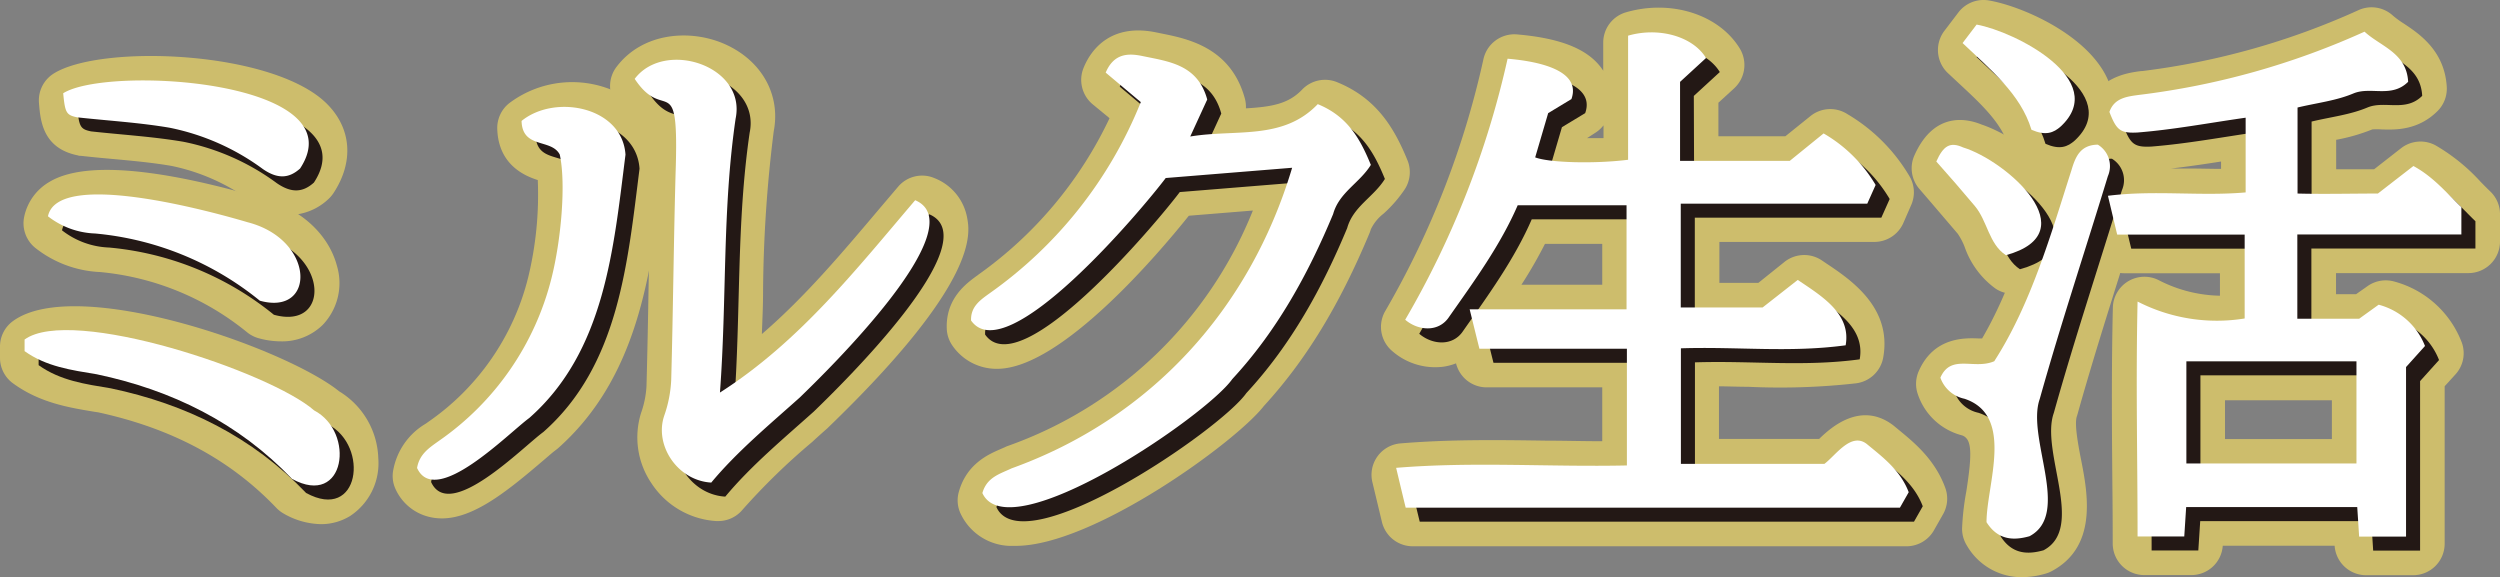
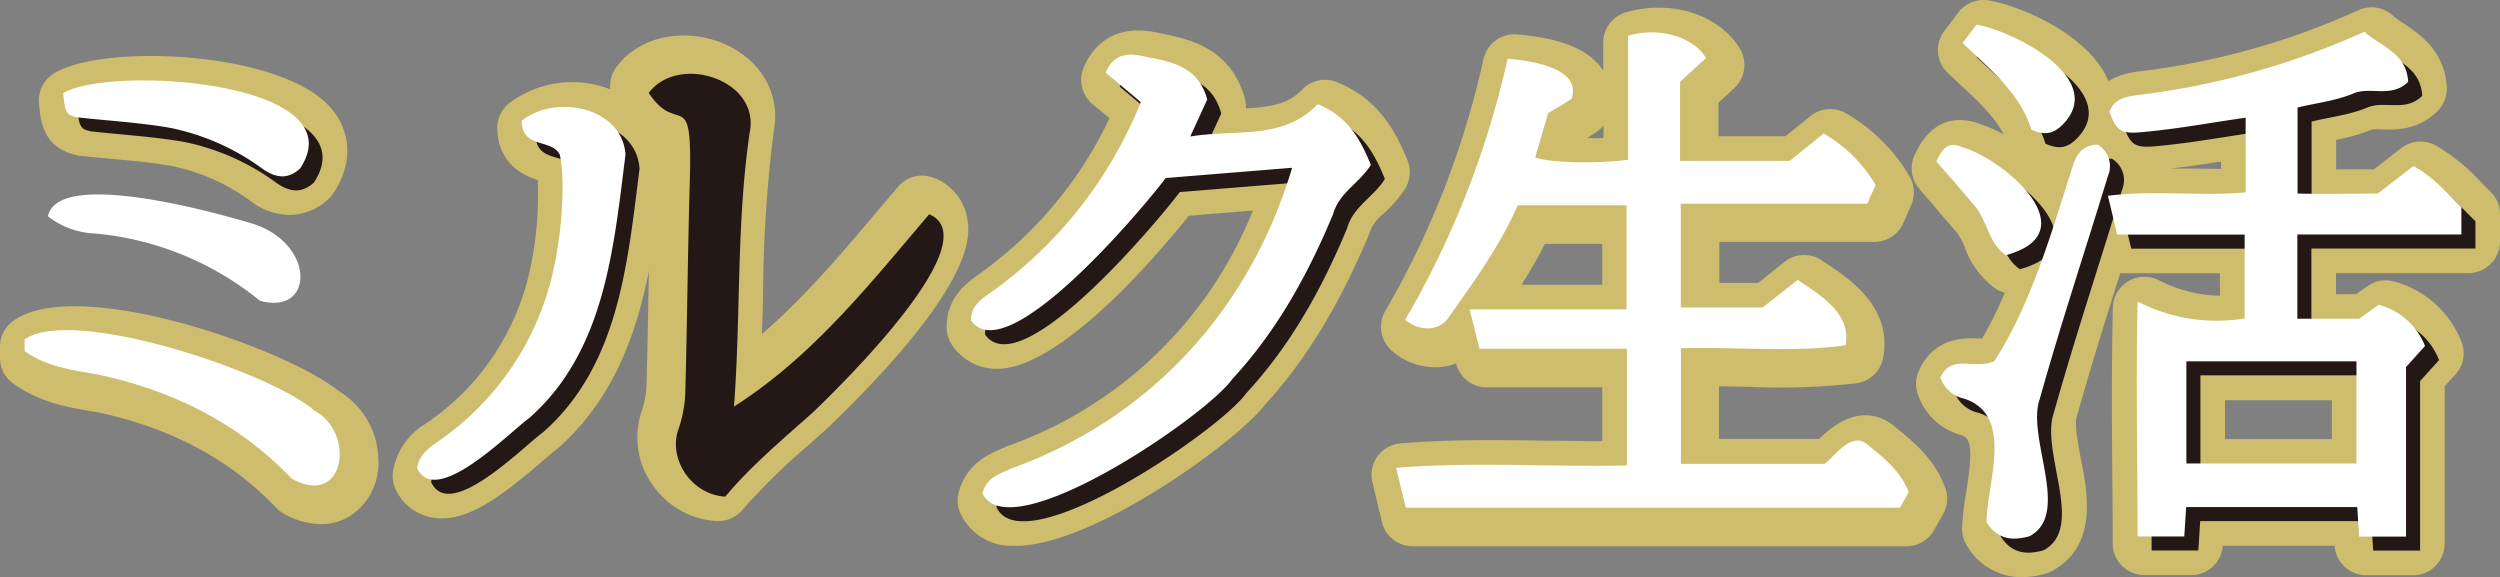
<svg xmlns="http://www.w3.org/2000/svg" id="レイヤー_1" data-name="レイヤー 1" viewBox="0 0 356 82.19">
  <rect x="0" y="0" width="356" height="82.19" fill="#808080" stroke="none" />
  <defs>
    <style>.cls-1{fill:#cdbd6c;}.cls-2{fill:#231815;}.cls-3{fill:#fff;}</style>
  </defs>
  <path class="cls-1" d="M343.62,81.91h-6.68a4.5,4.5,0,0,1-4.49-4.2H316.52A4.48,4.48,0,0,1,312,81.89h-6.65a4.5,4.5,0,0,1-4.5-4.48q0-4.3-.05-8.61c-.07-8-.13-16.33.07-25a4.5,4.5,0,0,1,6.52-3.91,19.76,19.76,0,0,0,8.73,2.22V38.91H302.49a4.49,4.49,0,0,1-4.38-3.46l-1.32-5.53a4.51,4.51,0,0,1,3.82-5.51c.74-.09,1.47-.16,2.2-.22-3.06-.62-4.52-2.73-5.63-5.65a4.44,4.44,0,0,1-.06-3c1.57-4.62,5.92-5.18,7.77-5.42l.15,0a105.69,105.69,0,0,0,30.82-8.68,4.49,4.49,0,0,1,4.92.81,13.64,13.64,0,0,0,1.56,1.13c2.17,1.44,5.78,3.85,6.08,9a4.51,4.51,0,0,1-1.33,3.45c-2.79,2.76-6,2.66-7.95,2.6a9.15,9.15,0,0,0-1.33,0,26.88,26.88,0,0,1-5.14,1.48V24.1h2.53l2.88,0,3.84-3a4.51,4.51,0,0,1,4.89-.41,27,27,0,0,1,6.43,5.2c.45.46.9.92,1.36,1.36a4.46,4.46,0,0,1,1.4,3.26v3.88a4.5,4.5,0,0,1-4.5,4.5H332.65v3h2.86l1.62-1.14a4.5,4.5,0,0,1,3.85-.65,14.26,14.26,0,0,1,9.58,8.68,4.47,4.47,0,0,1-.89,4.52L348.12,55V77.41A4.49,4.49,0,0,1,343.62,81.91ZM316.84,62.52h15.22V57H316.84Zm23.24-12.87a5,5,0,0,1,.33.47l.25-.28-.42-.3Zm-16-18.18a4.35,4.35,0,0,1,.33.42c.1-.15.21-.29.32-.43a3.91,3.91,0,0,1-.3-.41A4.87,4.87,0,0,1,324.07,31.47ZM309.14,24l2.81,0c1.48,0,2.92.05,4.33.05V23C314,23.36,311.57,23.72,309.14,24Z" />
  <path class="cls-1" d="M45.72,74.64a11,11,0,0,1-5.28-1.48,4.56,4.56,0,0,1-1.1-.85C32.73,65.39,24.43,61,14,58.72l-.47-.07c-3.66-.6-7.82-1.28-11.59-4A4.49,4.49,0,0,1,0,51V49.35a4.48,4.48,0,0,1,1.85-3.63c9.06-6.6,38.8,3.84,46.44,10a11.56,11.56,0,0,1,5.58,9.55,9,9,0,0,1-4,8.2A7.9,7.9,0,0,1,45.72,74.64Zm-4.8-13.09q2,1.64,3.87,3.47a2.4,2.4,0,0,0-1.15-1.59,4.53,4.53,0,0,1-.89-.61A12.68,12.68,0,0,0,40.92,61.55Z" />
  <path class="cls-1" d="M271.53,77.79H201.17a4.51,4.51,0,0,1-4.38-3.45l-1.36-5.67a4.49,4.49,0,0,1,4-5.53c7.1-.59,14.08-.49,20.83-.39,2.59,0,5.24.08,7.9.08V55.16H211.71a4.49,4.49,0,0,1-4.37-3.42v0a8,8,0,0,1-1.89.49,9.3,9.3,0,0,1-7.29-2.32,4.5,4.5,0,0,1-.91-5.6,124.8,124.8,0,0,0,14-35.92,4.51,4.51,0,0,1,4.78-3.49c6.45.56,10.35,2.2,12.27,5.17v-4a4.49,4.49,0,0,1,3.25-4.32c6.42-1.86,13.23.31,16.19,5.15a4.51,4.51,0,0,1-.79,5.67l-2.25,2.06v4.77h9.54l3.58-2.88a4.5,4.5,0,0,1,5.25-.27,25,25,0,0,1,8.93,9,4.49,4.49,0,0,1,.13,4L271,31.84a4.52,4.52,0,0,1-4.09,2.61H244.84v5.83h5.55l3.74-3a4.51,4.51,0,0,1,5.3-.2l.56.38c3.54,2.36,9.46,6.31,8.18,13.45a4.51,4.51,0,0,1-3.83,3.67,97,97,0,0,1-15.38.5c-1.37,0-2.77-.06-4.18-.07v7.49h14.27c1.6-1.56,5.84-5.41,10.46-2l.18.14.53.44c2.36,1.93,5.3,4.33,6.78,8.37a4.48,4.48,0,0,1-.31,3.78l-1.25,2.2A4.5,4.5,0,0,1,271.53,77.79ZM236.19,47.85a3.18,3.18,0,0,1,.27.37,3.9,3.9,0,0,1,.42-.56c-.11-.13-.2-.26-.3-.4A3.76,3.76,0,0,1,236.19,47.85Zm-19.54-7.3h11.51V34.73H220A65.24,65.24,0,0,1,216.65,40.55Zm19.23-13.46a3.74,3.74,0,0,1,.53.66A5.15,5.15,0,0,1,237,27a4.41,4.41,0,0,1-.47-.58A4.43,4.43,0,0,1,235.88,27.09Zm-20.17-1.42-.12.35.28-.1C215.81,25.84,215.76,25.75,215.71,25.67Zm10.29-6c.75,0,1.53,0,2.34,0V17.85a4.63,4.63,0,0,1-1.23,1.1Z" />
  <path class="cls-1" d="M144.66,77.73c-.34,0-.66,0-1,0a8,8,0,0,1-6.88-4.61,4.45,4.45,0,0,1-.24-3.09c1.12-4,4.26-5.35,5.94-6.08l.64-.28a2.83,2.83,0,0,1,.4-.17,58.69,58.69,0,0,0,34.89-33.52l-9.12.74C165.07,36,151.11,52.51,142,52.52h-.13a7.61,7.61,0,0,1-6.24-3.3,4.47,4.47,0,0,1-.81-2.42c-.16-4.32,2.8-6.46,4.4-7.61l.14-.11A57.31,57.31,0,0,0,158,16.83l-2.43-2a4.52,4.52,0,0,1-1.25-5.21c1-2.45,3.78-6.37,10.35-5l.83.17c3.67.74,9.8,2,11.77,9.25a4.67,4.67,0,0,1,.15,1.39c3.71-.22,6.06-.64,8-2.67a4.52,4.52,0,0,1,5-1.05c5.74,2.34,8.2,6.72,10,11.1a4.5,4.5,0,0,1-.34,4.08A18.67,18.67,0,0,1,197,30.44a6.13,6.13,0,0,0-1.79,2.21,5.34,5.34,0,0,1-.18.52c-4.29,10.29-9.08,18.13-15.06,24.65C176,62.94,155.63,77.73,144.66,77.73Zm43.61-55.92.22.26a4.48,4.48,0,0,1,1,3.14c.41-.44.83-.84,1.21-1.22.08-.08.16-.15.23-.23a8.77,8.77,0,0,0-1.83-2.46ZM166,20.9l-.6,1.24a4.5,4.5,0,0,1,.82-.22A4.42,4.42,0,0,1,166,20.9ZM167.91,15a1.36,1.36,0,0,1,0,.2l.06-.12Z" />
  <path class="cls-1" d="M102.28,74.2H102a11.92,11.92,0,0,1-9.19-5.32,11.64,11.64,0,0,1-1.51-10.11A13.55,13.55,0,0,0,92.06,55c.13-4.75.22-9.5.3-14.26.09-4.94.18-10,.33-15.09.12-3.5.09-5.4,0-6.43a11.06,11.06,0,0,1-5.07-4.49,4.5,4.5,0,0,1,.16-5.19c3.77-5,10.66-5.42,15.52-3.22,5.2,2.35,7.88,7.2,6.88,12.37a192.11,192.11,0,0,0-1.52,22.94c0,2-.1,3.93-.17,5.94,6.1-5.25,11.34-11.45,16.8-17.92l2.6-3.06a4.48,4.48,0,0,1,5.19-1.22A7.51,7.51,0,0,1,137.72,31c.42,2.27,1.69,9.15-19.73,29.82l-.12.12c-.73.65-1.48,1.31-2.22,2a93.69,93.69,0,0,0-9.92,9.65A4.49,4.49,0,0,1,102.28,74.2Zm-2-14.15c-.14.52-.3,1-.48,1.57a2.6,2.6,0,0,0,.44,2.21,3.5,3.5,0,0,0,.59.67c1-1.08,2-2.12,3.11-3.14a4.53,4.53,0,0,1-2.77-.61A4.74,4.74,0,0,1,100.32,60.05ZM94.1,19.68h0Z" />
  <path class="cls-1" d="M62.92,73.82a7.72,7.72,0,0,1-1.65-.18,7.07,7.07,0,0,1-5-4.12A4.4,4.4,0,0,1,56,66.94a9.7,9.7,0,0,1,4.63-6.61l.32-.23A35.31,35.31,0,0,0,75.21,39.51a49.85,49.85,0,0,0,1.37-13.87c-1.76-.56-5.62-2.11-5.77-7.3a4.51,4.51,0,0,1,1.67-3.62,14.89,14.89,0,0,1,15-1.76,11.3,11.3,0,0,1,7.12,9.76,4.22,4.22,0,0,1,0,.87l-.29,2.28c-1.63,13.08-3.47,27.9-14.89,38l-.36.28c-.4.29-1.19,1-2,1.68C71.94,70.2,67.32,73.82,62.92,73.82ZM85.16,22.11c.12.59.22,1.22.3,1.88l.12-1A2.09,2.09,0,0,0,85.16,22.11Z" />
  <path class="cls-1" d="M287.87,82.19a9,9,0,0,1-7.79-4.51,4.51,4.51,0,0,1-.68-2.39A36.66,36.66,0,0,1,280,70c.89-5.67.76-7.49-.59-8a9,9,0,0,1-6.3-5.83,4.48,4.48,0,0,1,.12-3.32c2.17-4.94,6.68-4.73,8.6-4.65l.42,0c3.75-6.41,6.17-14.06,8.52-21.49.32-1,.63-2,.95-3,1.34-4.35,4-6.6,8-6.65a4.65,4.65,0,0,1,2.66.83,8,8,0,0,1,3.11,9.51c-1.1,3.61-2.24,7.25-3.38,10.89-2.13,6.78-4.34,13.78-6.27,20.69l-.09.29c-.38,1.08.17,4,.57,6.07,1,5,2.38,12.51-4.17,16a4.49,4.49,0,0,1-.88.35A12.27,12.27,0,0,1,287.87,82.19Zm-1-25.75a3.22,3.22,0,0,1,.24.28,2.41,2.41,0,0,1,.08-.25l.06-.22ZM285,52.34h0Z" />
-   <path class="cls-1" d="M40,48.61a12,12,0,0,1-3.18-.45,4.52,4.52,0,0,1-1.63-.84,38.76,38.76,0,0,0-20.93-8.58,16,16,0,0,1-9.08-3.32,4.51,4.51,0,0,1-1.74-4.53,7.52,7.52,0,0,1,3.62-5c6.1-3.66,19.9-.72,30.44,2.4,5.23,1.38,9.23,5,10.45,9.46a8.62,8.62,0,0,1-2,8.52A8.25,8.25,0,0,1,40,48.61Z" />
  <path class="cls-1" d="M41.21,30.61a9.34,9.34,0,0,1-5.34-1.84,28.77,28.77,0,0,0-11.48-5.15c-2.75-.47-5.56-.73-8.54-1-1.45-.13-2.9-.27-4.34-.43-.14,0-.27,0-.41-.06-5-1-5.35-4.91-5.55-7.47a4.5,4.5,0,0,1,2.07-4.17c6.71-4.25,31.43-3.32,39,4.36,3.45,3.5,3.77,8.22.88,12.63a4.64,4.64,0,0,1-.76.89A8.22,8.22,0,0,1,41.21,30.61Z" />
  <path class="cls-1" d="M292.25,24.46a9.46,9.46,0,0,1-3.77-.86A4.53,4.53,0,0,1,286,20.78c-1-3.26-3.76-5.85-7-8.86l-1.65-1.54a4.52,4.52,0,0,1-.46-6l2-2.63A4.5,4.5,0,0,1,283.25.07c5,.87,15.24,5.41,17.33,12.43.6,2,1,6-3,9.78A7.75,7.75,0,0,1,292.25,24.46Z" />
  <path class="cls-1" d="M286.64,41.84a4.47,4.47,0,0,1-2.47-.74,12.32,12.32,0,0,1-4.39-5.9,9,9,0,0,0-1-1.92l-3.89-4.55-1.59-1.85a4.49,4.49,0,0,1-.68-4.77c2.79-6.23,7.41-5.25,9.52-4.39,5.22,1.75,14.15,8.18,14,15.22-.05,2.42-1.19,6.78-8.34,8.74A4.38,4.38,0,0,1,286.64,41.84Z" />
  <path class="cls-2" d="M352.5,35.39H329.14v12h8.8l2.78-2a9.75,9.75,0,0,1,6.6,5.88l-2.7,3V78.41h-6.68c-.08-1.32-.17-2.67-.27-4.2H313.31c-.09,1.4-.17,2.66-.27,4.18h-6.65c0-10.93-.26-21.83,0-33.45a24.7,24.7,0,0,0,15.25,2.41V35.41H303.49c-.45-1.86-.84-3.52-1.32-5.53,6.69-.84,13.12.09,19.61-.48V18.76c-5.27.75-10.18,1.69-15.4,2.11-2.47.13-3-.35-4-2.93.69-2,2.53-2.2,4.25-2.43a110.16,110.16,0,0,0,32.08-9c2.26,2.1,6,3,6.21,7.14-2.37,2.36-5.32.62-7.8,1.66s-5.15,1.33-7.95,2V29.56c3.78.1,7.6,0,11.44,0l5.06-3.92c2.85,1.54,4.72,3.84,6.83,5.86ZM337.56,68V53.45H313.34V68Z" />
-   <path class="cls-2" d="M5.5,50.35c6.67-4.86,35,4.62,41.23,10.09,5.9,3.09,4.48,13.91-3.14,9.76-7.64-8-17.12-12.65-27.8-14.9C12.16,54.7,8.59,54.21,5.5,52Z" />
-   <path class="cls-2" d="M241.24,24.91h15.62L261.68,21a20.53,20.53,0,0,1,7.41,7.34L267.9,31H241.34V45.78H253l5-3.92c3.44,2.32,7.62,4.82,6.82,9.31-8,1.08-15.39.17-23.46.43V68.05H261.8c1.56-1.15,3.76-4.54,6-2.85,2.33,1.92,4.81,3.76,6,6.89l-1.25,2.2H202.17c-.45-1.84-.86-3.57-1.36-5.67,11.07-.91,21.77-.1,32.86-.34V51.66h-21c-.47-1.87-.87-3.51-1.39-5.61h22.34V31.23h-15.5c-2.47,5.7-6.2,10.81-9.76,15.88-1.47,2.26-4.42,2-6.26.42a129.34,129.34,0,0,0,14.54-37.17c2.88.25,10.71,1.19,9.09,5.75l-3.31,2-1.85,6.3c2,.77,8.48.94,13.23.34V7.08c4.34-1.26,9.21.08,11.1,3.18l-3.7,3.4Z" />
  <path class="cls-2" d="M141.89,72.21c.64-2.27,2.52-2.73,4.17-3.52C165.88,61.55,180,46,186,25.89l-18,1.46c-3.3,4.38-22.68,27.49-27.72,20.29-.07-2,1.33-2.93,2.69-3.91a61.18,61.18,0,0,0,21.48-27.19l-5-4.2c1.19-2.81,3.29-2.77,5.28-2.35,3.74.78,7.83,1.21,9.18,6.18l-2.42,5.27c6.47-1.08,13.19.59,18.16-4.61,4.21,1.72,6,4.84,7.56,8.65-1.6,2.59-4.52,3.92-5.37,7-3.57,8.57-8,16.63-14.36,23.5C173.81,61.22,145.64,80.44,141.89,72.21Z" />
  <path class="cls-2" d="M92.38,13.23c4.25-5.65,15.94-1.88,14.37,5.67-1.91,13.13-1.23,25.57-2.23,39,11.26-7.19,19.3-17.41,27.8-27.39,8.63,3.68-12.64,24.43-16.45,28.11-4.29,3.84-8.94,7.71-12.59,12.1-4.8-.28-8.12-5.3-6.7-9.51a17.79,17.79,0,0,0,1-5.09c.27-9.78.35-19.57.62-29.34C98.72,11.37,96.72,19.78,92.38,13.23Z" />
  <path class="cls-2" d="M61.39,68.64c.33-2,1.8-2.92,3.14-3.88a40,40,0,0,0,16-23.14c1.36-5.38,2.09-13.41,1.18-17.61-1.2-2.32-5.33-.77-5.44-4.79,4.78-3.89,14.35-2,14.8,4.8-1.7,13.41-2.93,28-13.7,37.5C74.41,63.68,64,74.38,61.39,68.64Z" />
  <path class="cls-2" d="M300.73,22.6a3.57,3.57,0,0,1,1.43,4.49c-3.22,10.58-6.72,21.08-9.7,31.72C290.51,64.33,297,75.19,291,78.36c-2.14.6-4.45.65-6.12-2,0-5.38,4.05-15.2-3.15-17.58a4.64,4.64,0,0,1-3.42-3c1.51-3.44,4.78-1.09,7.67-2.34,5.22-8.1,8.05-18,11-27.22C297.55,24.29,298.26,22.63,300.73,22.6Z" />
-   <path class="cls-2" d="M8.83,32.8c1.39-6.76,23.51-.61,28.44.85C46.94,36.14,47,47.05,39,44.82a43.33,43.33,0,0,0-23.45-9.57A11.57,11.57,0,0,1,8.83,32.8Z" />
  <path class="cls-2" d="M11,15.28c6.34-4,41.94-1.83,33.7,10.72-1.57,1.41-3.19,1.53-5.3.07a33.46,33.46,0,0,0-13.27-5.88c-4.34-.74-8.79-1-13.16-1.48C11.44,18.39,11.26,18.06,11,15.28Z" />
  <path class="cls-2" d="M291.28,20.48c-1.54-5.1-5.84-8.56-9.81-12.35l2-2.63c5.52,1,19,7.93,12,14.49C294.42,20.93,293.31,21.36,291.28,20.48Z" />
  <path class="cls-2" d="M287.64,38.34c-2.44-1.6-2.61-4.84-4.42-7S279.52,27,277.73,25c1-2.23,1.94-2.86,3.83-2C287.71,24.88,299.37,35.12,287.64,38.34Z" />
  <path class="cls-3" d="M350.5,33.39H327.14v12h8.8l2.78-2a9.75,9.75,0,0,1,6.6,5.88l-2.7,3V76.41h-6.68c-.08-1.32-.17-2.67-.27-4.2H311.31c-.09,1.4-.17,2.66-.27,4.18h-6.65c0-10.93-.26-21.83,0-33.45a24.7,24.7,0,0,0,15.25,2.41V33.41H301.49c-.45-1.86-.84-3.52-1.32-5.53,6.69-.84,13.12.09,19.61-.48V16.76c-5.27.75-10.18,1.69-15.4,2.11-2.47.13-3-.35-4-2.93.69-2,2.53-2.2,4.25-2.43a110.16,110.16,0,0,0,32.08-9c2.26,2.1,6,3,6.21,7.14-2.37,2.36-5.32.62-7.8,1.66s-5.15,1.33-7.95,2V27.56c3.78.1,7.6,0,11.44,0l5.06-3.92c2.85,1.54,4.72,3.84,6.83,5.86ZM335.56,66V51.45H311.34V66Z" />
  <path class="cls-3" d="M3.5,48.35c6.67-4.86,35,4.62,41.23,10.09,5.9,3.09,4.48,13.91-3.14,9.76-7.64-8-17.12-12.65-27.8-14.9C10.16,52.7,6.59,52.21,3.5,50Z" />
  <path class="cls-3" d="M239.24,22.91h15.62L259.68,19a20.53,20.53,0,0,1,7.41,7.34L265.9,29H239.34V43.78H251l5-3.92c3.44,2.32,7.62,4.82,6.82,9.31-8,1.08-15.39.17-23.46.43V66.05H259.8c1.56-1.15,3.76-4.54,6-2.85,2.33,1.92,4.81,3.76,6,6.89l-1.25,2.2H200.17c-.45-1.84-.86-3.57-1.36-5.67,11.07-.91,21.77-.1,32.86-.34V49.66h-21c-.47-1.87-.87-3.51-1.39-5.61h22.34V29.23h-15.5c-2.47,5.7-6.2,10.81-9.76,15.88-1.47,2.26-4.42,2-6.26.42A129.34,129.34,0,0,0,214.68,8.36c2.88.25,10.71,1.19,9.09,5.75l-3.31,2-1.85,6.3c2,.77,8.48.94,13.23.34V5.08c4.34-1.26,9.21.08,11.1,3.18l-3.7,3.4Z" />
  <path class="cls-3" d="M139.89,70.21c.64-2.27,2.52-2.73,4.17-3.52C163.88,59.55,178,44,184,23.89l-18,1.46c-3.3,4.38-22.68,27.49-27.72,20.29-.07-2,1.33-2.93,2.69-3.91a61.18,61.18,0,0,0,21.48-27.19l-5-4.2c1.19-2.81,3.29-2.77,5.28-2.35,3.74.78,7.83,1.21,9.18,6.18l-2.42,5.27c6.47-1.08,13.19.59,18.16-4.61,4.21,1.72,6,4.84,7.56,8.65-1.6,2.59-4.52,3.92-5.37,7-3.57,8.57-8,16.63-14.36,23.5C171.81,59.22,143.64,78.44,139.89,70.21Z" />
-   <path class="cls-3" d="M90.38,11.23c4.25-5.65,15.94-1.88,14.37,5.67-1.91,13.13-1.23,25.57-2.23,39,11.26-7.19,19.3-17.41,27.8-27.39,8.63,3.68-12.64,24.43-16.45,28.11-4.29,3.84-8.94,7.71-12.59,12.1-4.8-.28-8.12-5.3-6.7-9.51a17.79,17.79,0,0,0,1-5.09c.27-9.78.35-19.57.62-29.34C96.72,9.37,94.72,17.78,90.38,11.23Z" />
  <path class="cls-3" d="M59.39,66.64c.33-2,1.8-2.92,3.14-3.88a40,40,0,0,0,16-23.14c1.36-5.38,2.09-13.41,1.18-17.61-1.2-2.32-5.33-.77-5.44-4.79,4.78-3.89,14.35-2,14.8,4.8-1.7,13.41-2.93,28-13.7,37.5C72.41,61.68,62,72.38,59.39,66.64Z" />
  <path class="cls-3" d="M298.73,20.6a3.57,3.57,0,0,1,1.43,4.49c-3.22,10.58-6.72,21.08-9.7,31.72C288.51,62.33,295,73.19,289,76.36c-2.14.6-4.45.65-6.12-2,0-5.38,4.05-15.2-3.15-17.58a4.64,4.64,0,0,1-3.42-3c1.51-3.44,4.78-1.09,7.67-2.34,5.22-8.1,8.05-18,11-27.22C295.55,22.29,296.26,20.63,298.73,20.6Z" />
  <path class="cls-3" d="M6.83,30.8c1.39-6.76,23.51-.61,28.44.85C44.94,34.14,45,45.05,37,42.82a43.33,43.33,0,0,0-23.45-9.57A11.57,11.57,0,0,1,6.83,30.8Z" />
  <path class="cls-3" d="M9,13.28C15.37,9.27,51,11.45,42.73,24c-1.57,1.41-3.19,1.53-5.3.07a33.46,33.46,0,0,0-13.27-5.88c-4.34-.74-8.79-1-13.16-1.48C9.44,16.39,9.26,16.06,9,13.28Z" />
  <path class="cls-3" d="M289.28,18.48c-1.54-5.1-5.84-8.56-9.81-12.35l2-2.63c5.52,1,19,7.93,12,14.49C292.42,18.93,291.31,19.36,289.28,18.48Z" />
  <path class="cls-3" d="M285.64,36.34c-2.44-1.6-2.61-4.84-4.42-7S277.52,25,275.73,23c1-2.23,1.94-2.86,3.83-2C285.71,22.88,297.37,33.12,285.64,36.34Z" />
</svg>